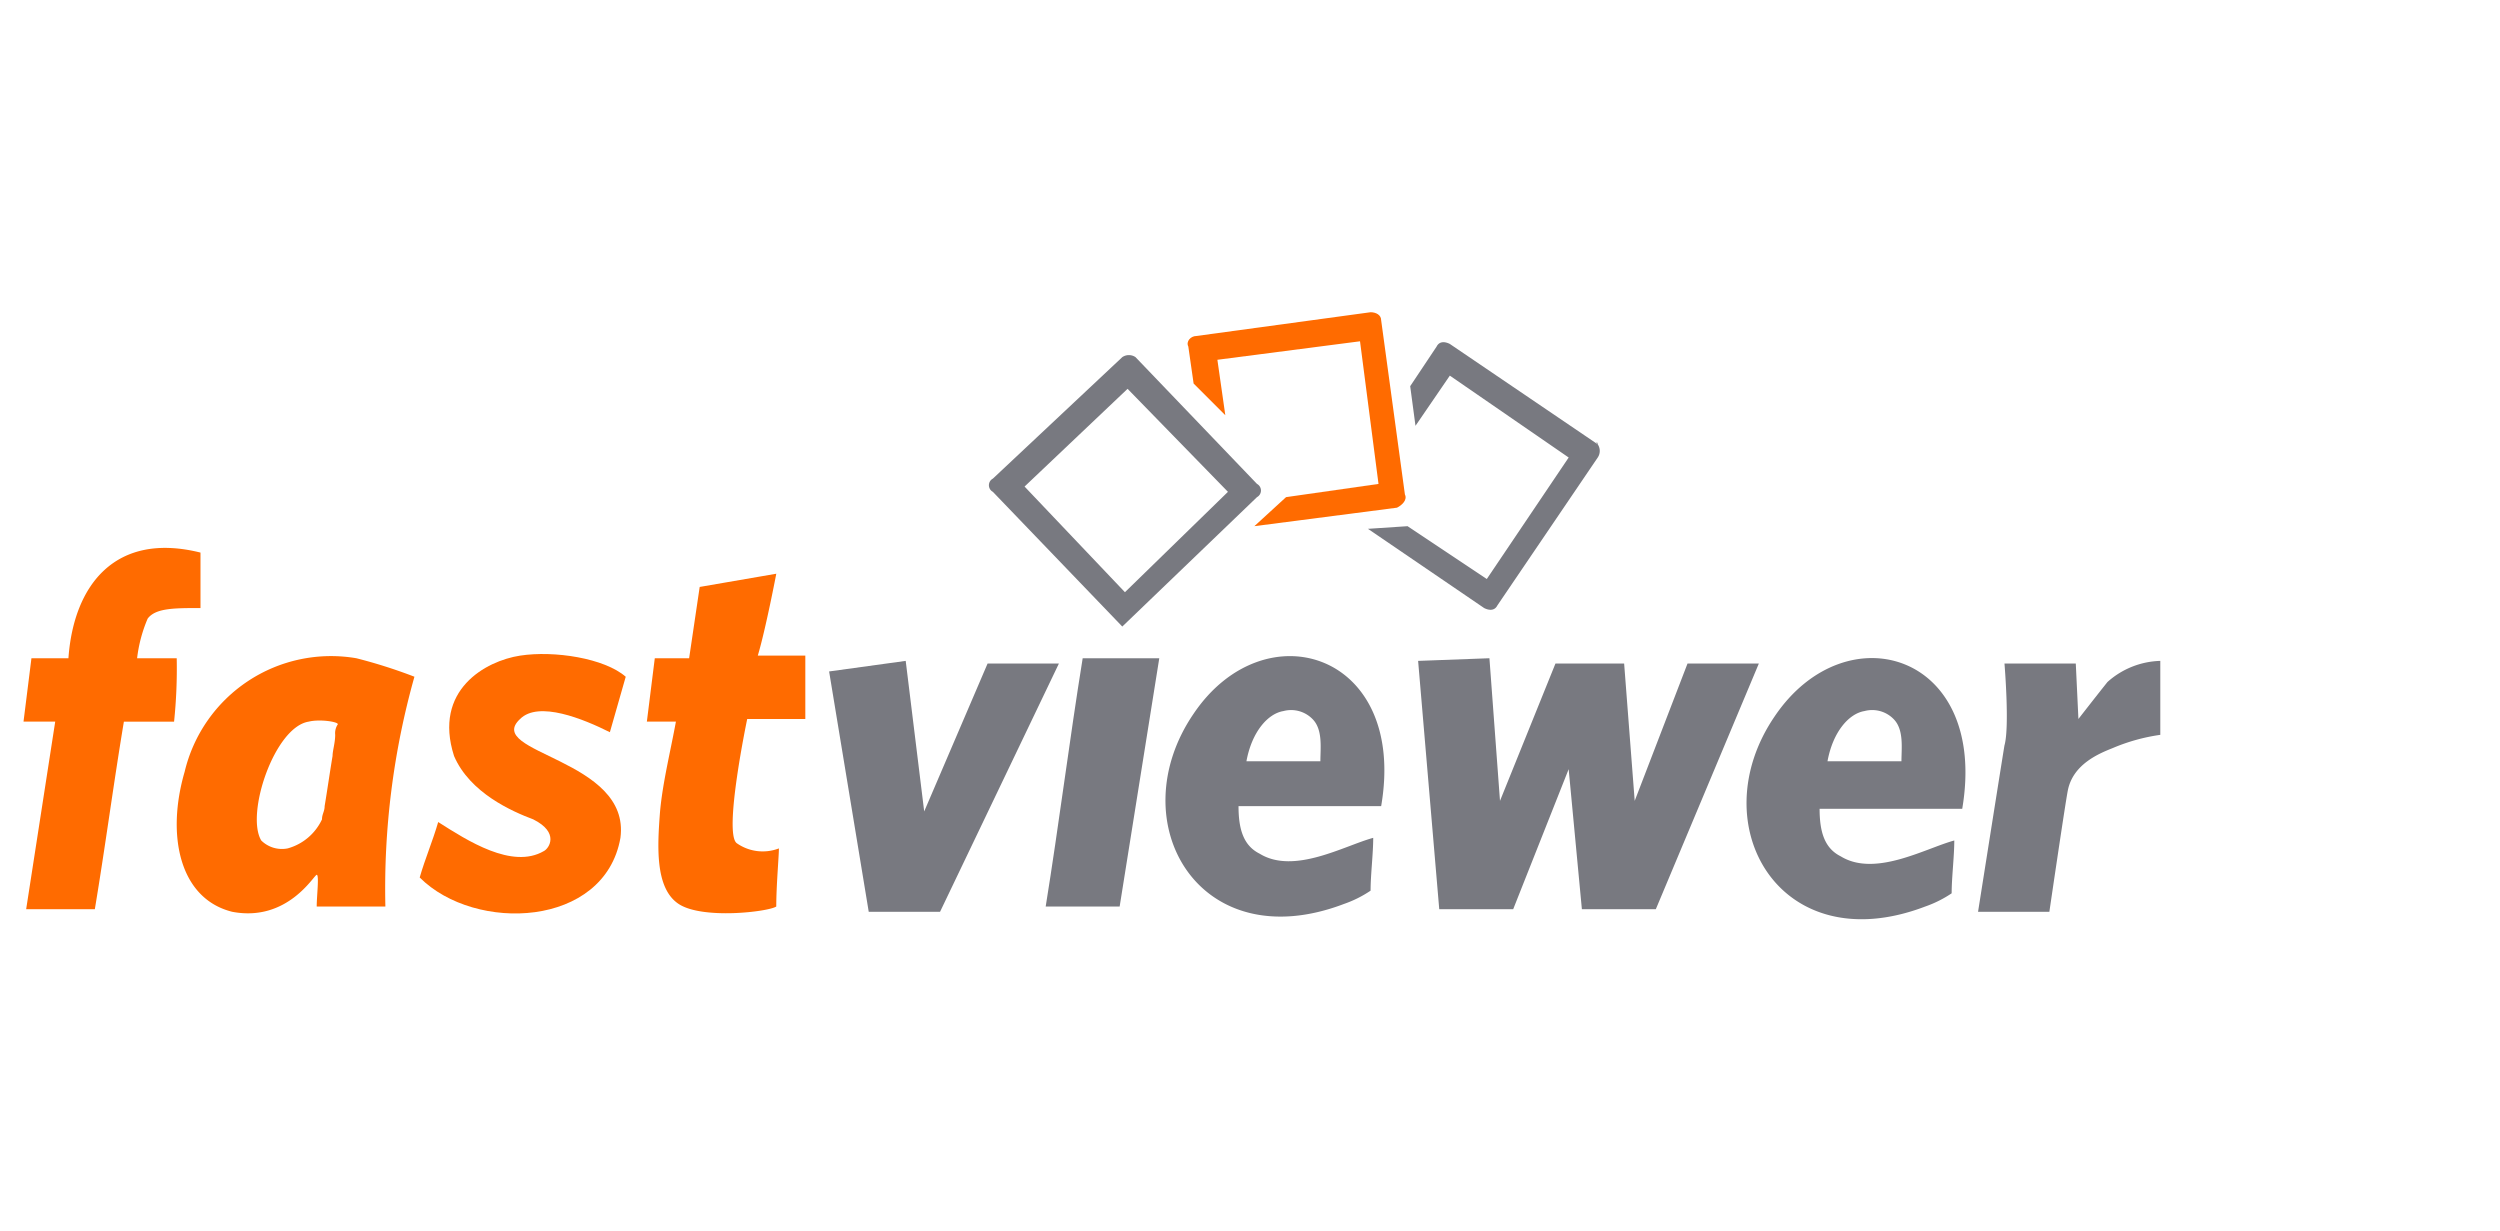
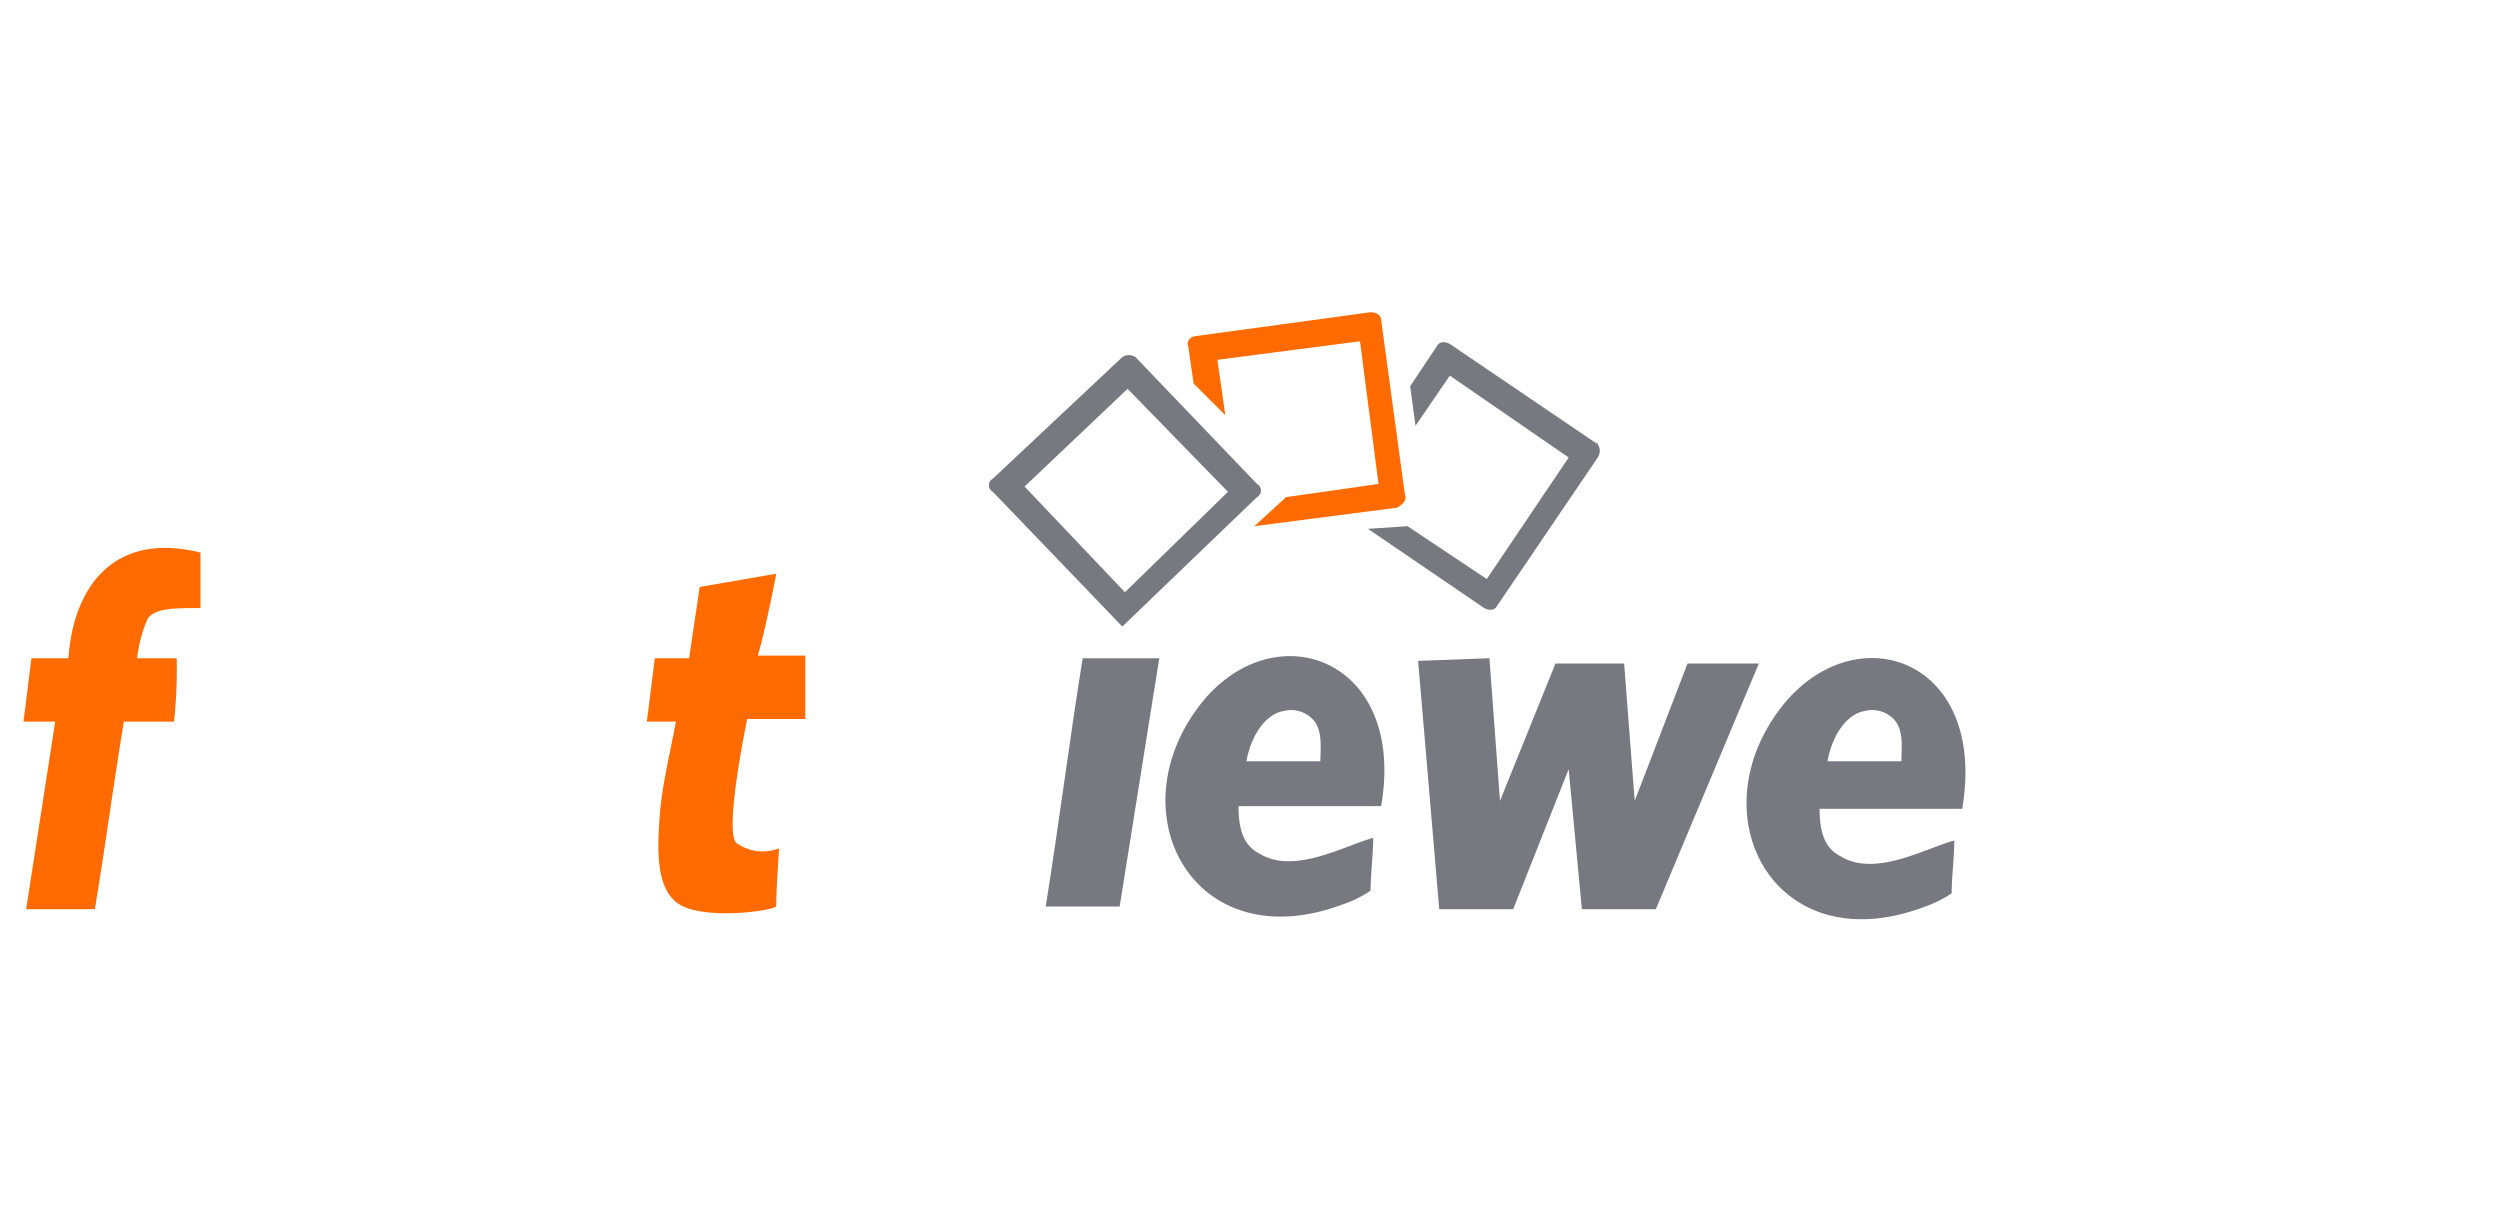
<svg xmlns="http://www.w3.org/2000/svg" data-name="Ebene 1" height="133" id="ae700d88-d9d4-45f7-8f5e-2c328cfd426a" viewBox="0 0 172 85" width="270">
  <defs>
    <style>.ed4e6a6e-0b6f-4f4f-b2c3-114eb8b43b16{fill:#ff6b00;}.b7cbf5be-faaf-43bb-9af7-8d0441a64427{fill:#787980;}</style>
  </defs>
  <title>ekom21_</title>
  <path class="ed4e6a6e-0b6f-4f4f-b2c3-114eb8b43b16" d="M11.919,45.433H9.185a9.872,9.872,0,0,1,.729-2.735c.547-.729,1.823-.729,3.646-.729V38.141c-5.834-1.458-8.751,2.188-9.115,7.292H1.892l-.547,4.375H3.533L1.528,62.753h4.74c.729-4.375,1.276-8.568,2.005-12.944h3.464A35.13,35.13,0,0,0,11.919,45.433Z" />
-   <path class="ed4e6a6e-0b6f-4f4f-b2c3-114eb8b43b16" d="M24.316,45.433a10.388,10.388,0,0,0-11.85,7.839c-1.276,4.375-.365,8.751,3.282,9.662,3.828.729,5.652-2.552,5.834-2.552s0,1.458,0,2.188h4.74a53.982,53.982,0,0,1,2.005-15.861A35.335,35.335,0,0,0,24.316,45.433Zm-1.458,5.287c0,.547-.182,1.094-.182,1.458-.182,1.094-.365,2.37-.547,3.464,0,.365-.182.547-.182.912a3.701,3.701,0,0,1-2.37,2.005,2.029,2.029,0,0,1-1.823-.547c-1.094-1.823.912-7.839,3.282-8.204.729-.182,2.005,0,2.005.182A1.096,1.096,0,0,0,22.858,50.72Z" />
-   <path class="ed4e6a6e-0b6f-4f4f-b2c3-114eb8b43b16" d="M35.619,49.627c1.276-1.276,4.375,0,6.198.912l1.094-3.828c-1.458-1.276-4.922-1.823-7.292-1.458s-6.016,2.37-4.558,6.928c1.094,2.552,4.011,3.828,5.469,4.375,1.823.912,1.094,2.005.729,2.188-2.188,1.276-5.287-.729-7.292-2.005-.365,1.276-.912,2.552-1.276,3.828,3.828,3.828,12.762,3.464,13.855-2.735C43.276,52.361,33.067,51.997,35.619,49.627Z" />
  <path class="ed4e6a6e-0b6f-4f4f-b2c3-114eb8b43b16" d="M53.303,39.6l-5.287.912-.729,4.922h-2.37L44.37,49.809h2.005c-.365,2.005-.912,4.193-1.094,6.198-.182,2.37-.365,5.287,1.276,6.381s6.198.547,6.745.182c0-1.458.182-3.464.182-4.011a3.113,3.113,0,0,1-2.917-.365c-.912-.729.729-8.568.729-8.568h4.011v-4.375H52.027C52.574,43.428,53.303,39.6,53.303,39.6Z" />
  <polygon class="b7cbf5be-faaf-43bb-9af7-8d0441a64427" points="116.199 45.798 112.553 55.278 111.824 45.798 107.084 45.798 103.255 55.278 102.526 45.433 97.604 45.616 99.062 62.753 104.167 62.753 107.995 53.09 108.907 62.753 114.012 62.753 121.122 45.798 116.199 45.798" />
  <path class="b7cbf5be-faaf-43bb-9af7-8d0441a64427" d="M82.108,49.262c-5.105,7.475.365,16.955,10.392,13.126a7.91,7.91,0,0,0,1.823-.912c0-1.094.182-2.552.182-3.646-2.005.547-5.469,2.552-7.839,1.094-1.094-.547-1.458-1.641-1.458-3.282h9.845C96.875,45.069,87.03,41.97,82.108,49.262Zm3.646,3.282c.365-2.005,1.458-3.282,2.552-3.464a2.066,2.066,0,0,1,2.005.547c.729.729.547,2.005.547,2.917Z" />
  <path class="b7cbf5be-faaf-43bb-9af7-8d0441a64427" d="M71.898,62.57h5.105c.912-5.652,1.823-11.485,2.735-17.137H74.451C73.539,51.085,72.81,56.919,71.898,62.57Z" />
-   <polygon class="b7cbf5be-faaf-43bb-9af7-8d0441a64427" points="56.949 46.345 62.236 45.616 63.512 56.007 67.888 45.798 72.81 45.798 64.606 62.935 59.684 62.935 56.949 46.345" />
  <path class="b7cbf5be-faaf-43bb-9af7-8d0441a64427" d="M122.215,49.444c-5.105,7.475.365,16.955,10.392,13.126a7.909,7.909,0,0,0,1.823-.912c0-1.094.182-2.552.182-3.646-2.005.547-5.469,2.552-7.839,1.094-1.094-.547-1.458-1.641-1.458-3.282h9.845C136.982,45.069,127.138,42.152,122.215,49.444Zm3.646,3.099c.365-2.005,1.458-3.282,2.552-3.464a2.066,2.066,0,0,1,2.005.547c.729.729.547,2.005.547,2.917Z" />
-   <path class="b7cbf5be-faaf-43bb-9af7-8d0441a64427" d="M138.076,45.798h4.922l.182,3.828s1.276-1.641,2.005-2.552a5.694,5.694,0,0,1,3.646-1.458v5.105a13.026,13.026,0,0,0-3.282.912c-.912.365-2.735,1.094-3.099,2.917-.182.912-1.276,8.386-1.276,8.386h-4.922s1.641-10.392,1.823-11.485C138.441,50.174,138.076,45.798,138.076,45.798Z" />
  <path class="b7cbf5be-faaf-43bb-9af7-8d0441a64427" d="M110.001,30.667c0-.182-.182-.182,0,0l-10.209-6.928c-.365-.182-.729-.182-.912.182L97.057,26.656l.365,2.735,2.37-3.464,8.204,5.652-5.652,8.386-5.469-3.646-2.735.182,8.022,5.469c.365.182.729.182.912-.182l6.928-10.209A.814.814,0,0,0,110.001,30.667Z" />
  <path class="ed4e6a6e-0b6f-4f4f-b2c3-114eb8b43b16" d="M96.692,34.13,95.052,22.098c0-.365-.365-.547-.729-.547h0L82.29,23.192c-.365,0-.729.365-.547.729l.365,2.552,2.188,2.188-.547-3.828,9.845-1.276,1.276,9.845-6.381.912h0L86.301,36.318,96.145,35.042C96.51,34.86,96.875,34.495,96.692,34.13Z" />
  <path class="b7cbf5be-faaf-43bb-9af7-8d0441a64427" d="M77.55,26.838l6.928,7.11-7.11,6.928L70.44,33.583l7.11-6.745m-.365-2.188h0l-8.933,8.386a.517.517,0,0,0,0,.912l8.933,9.298,9.298-8.933a.517.517,0,0,0,0-.912L78.097,24.65a.814.814,0,0,0-.912,0Z" />
</svg>